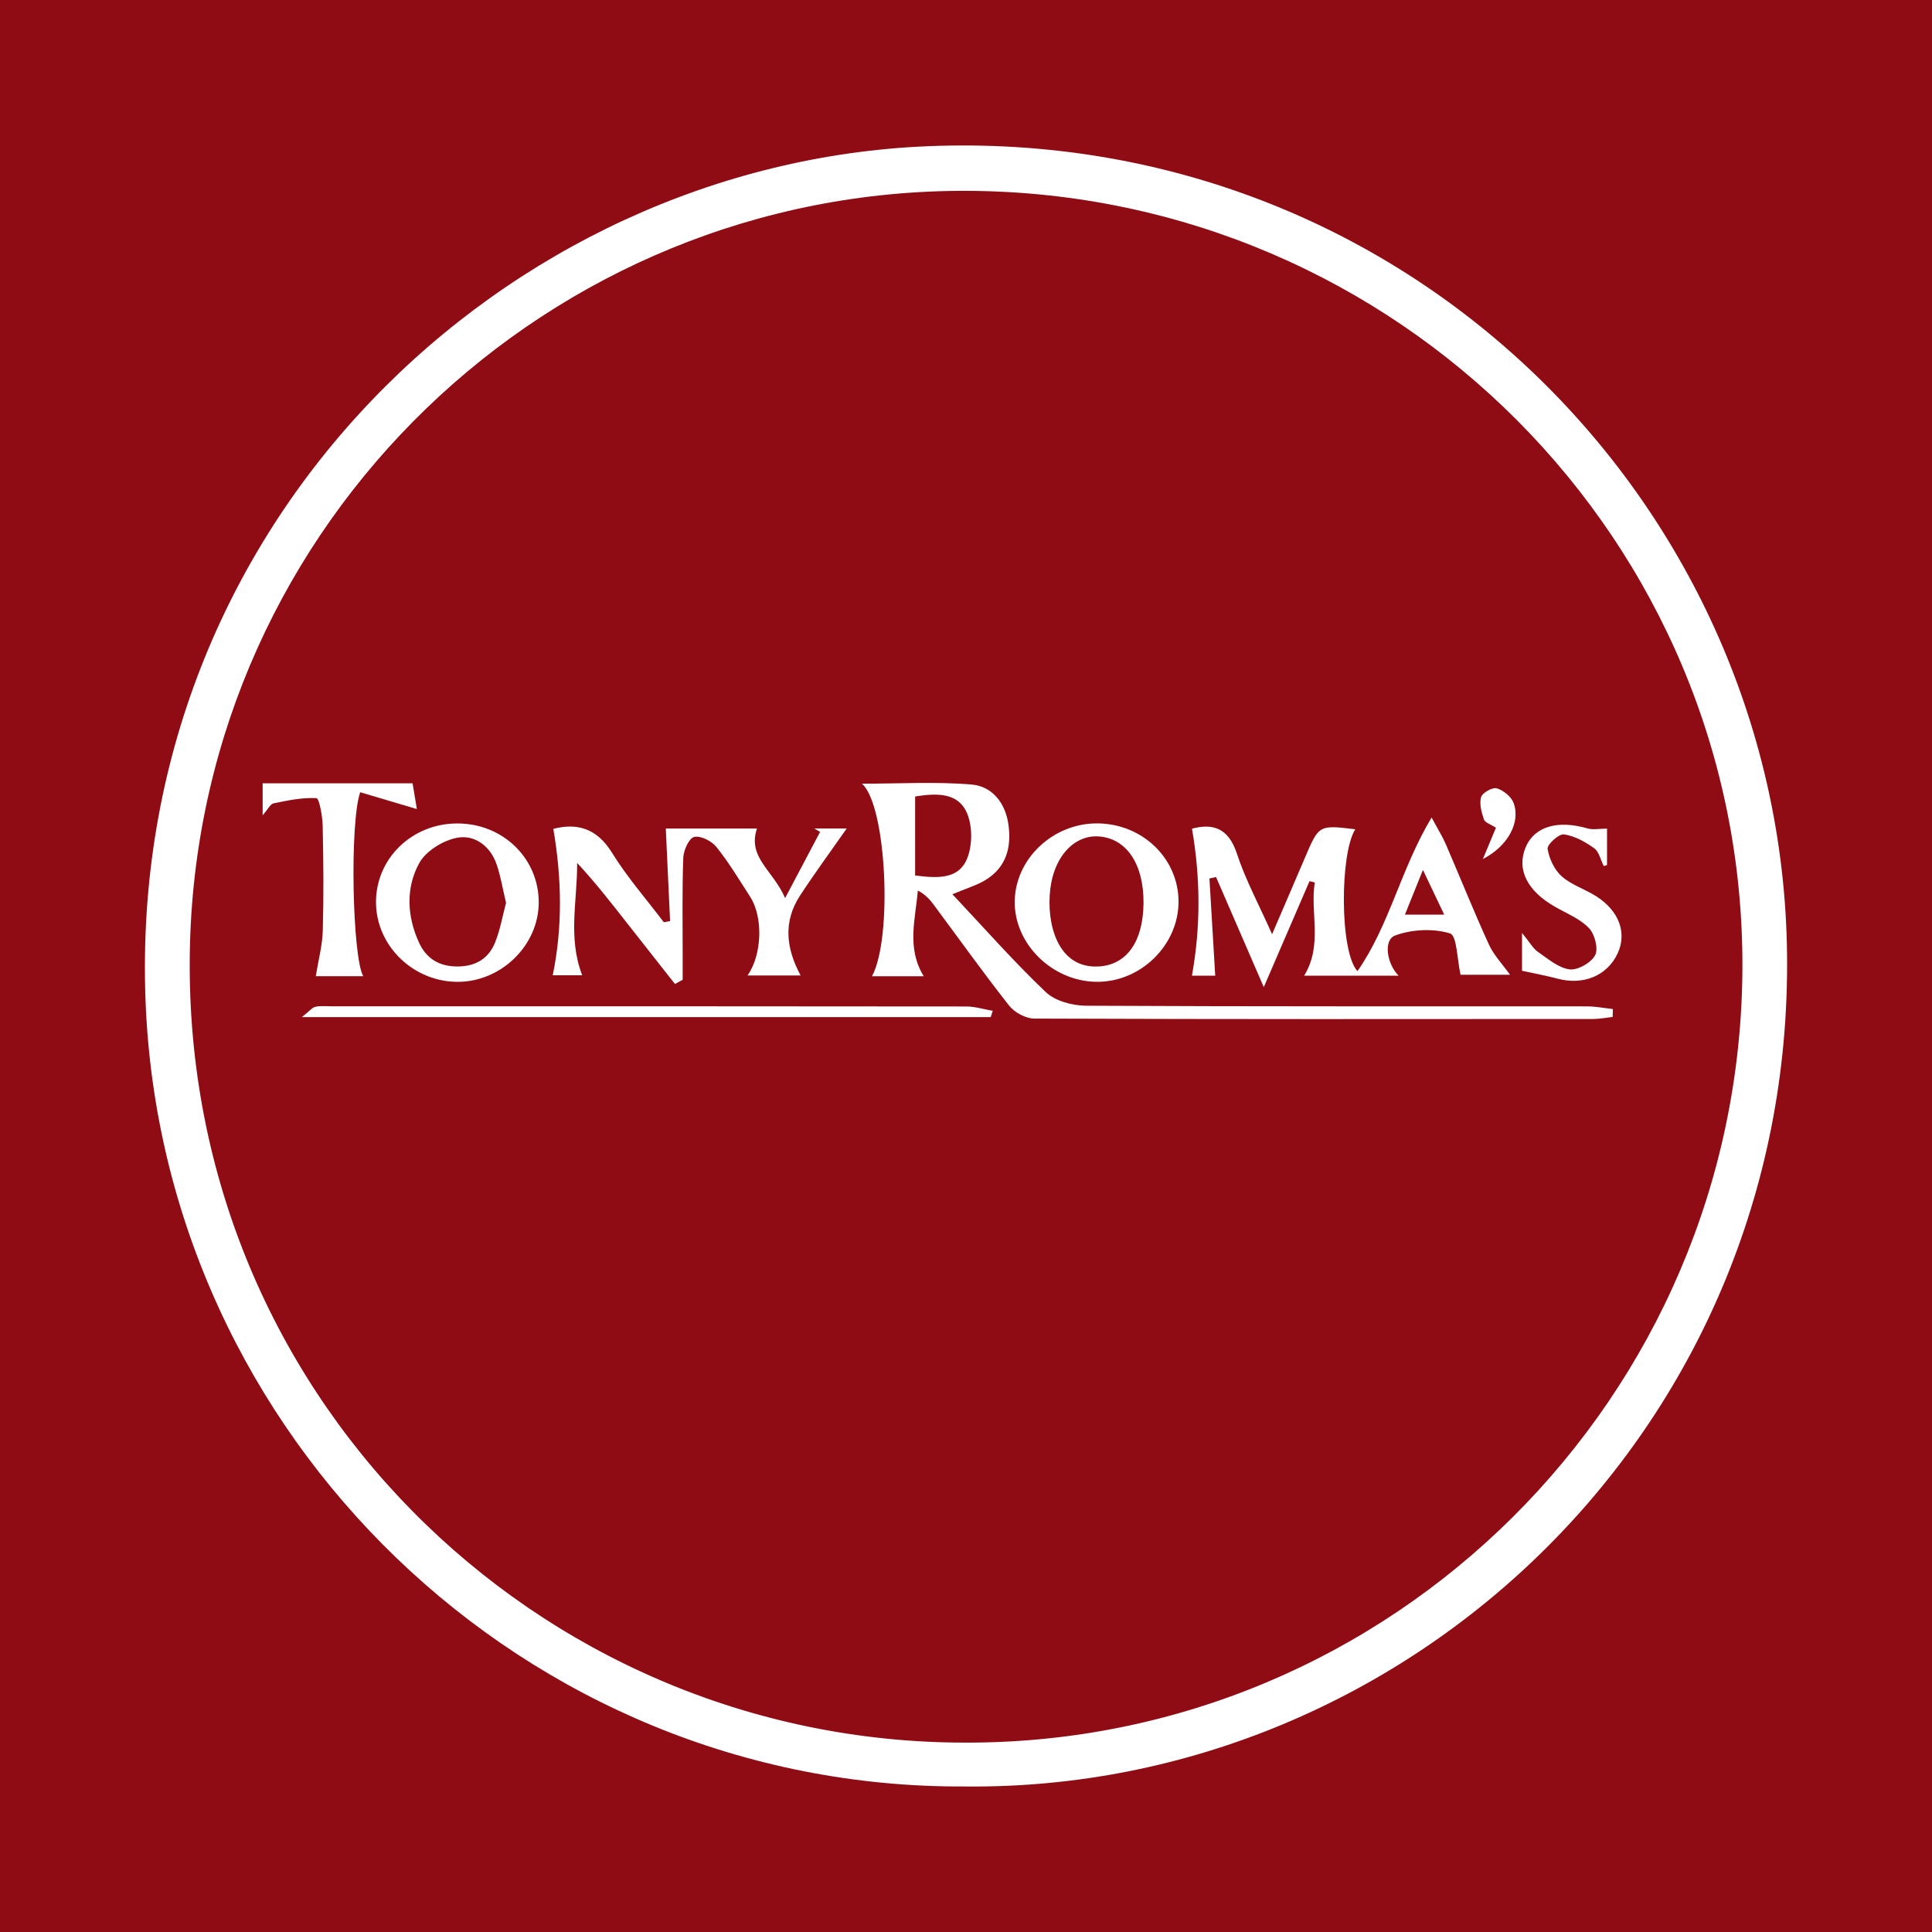
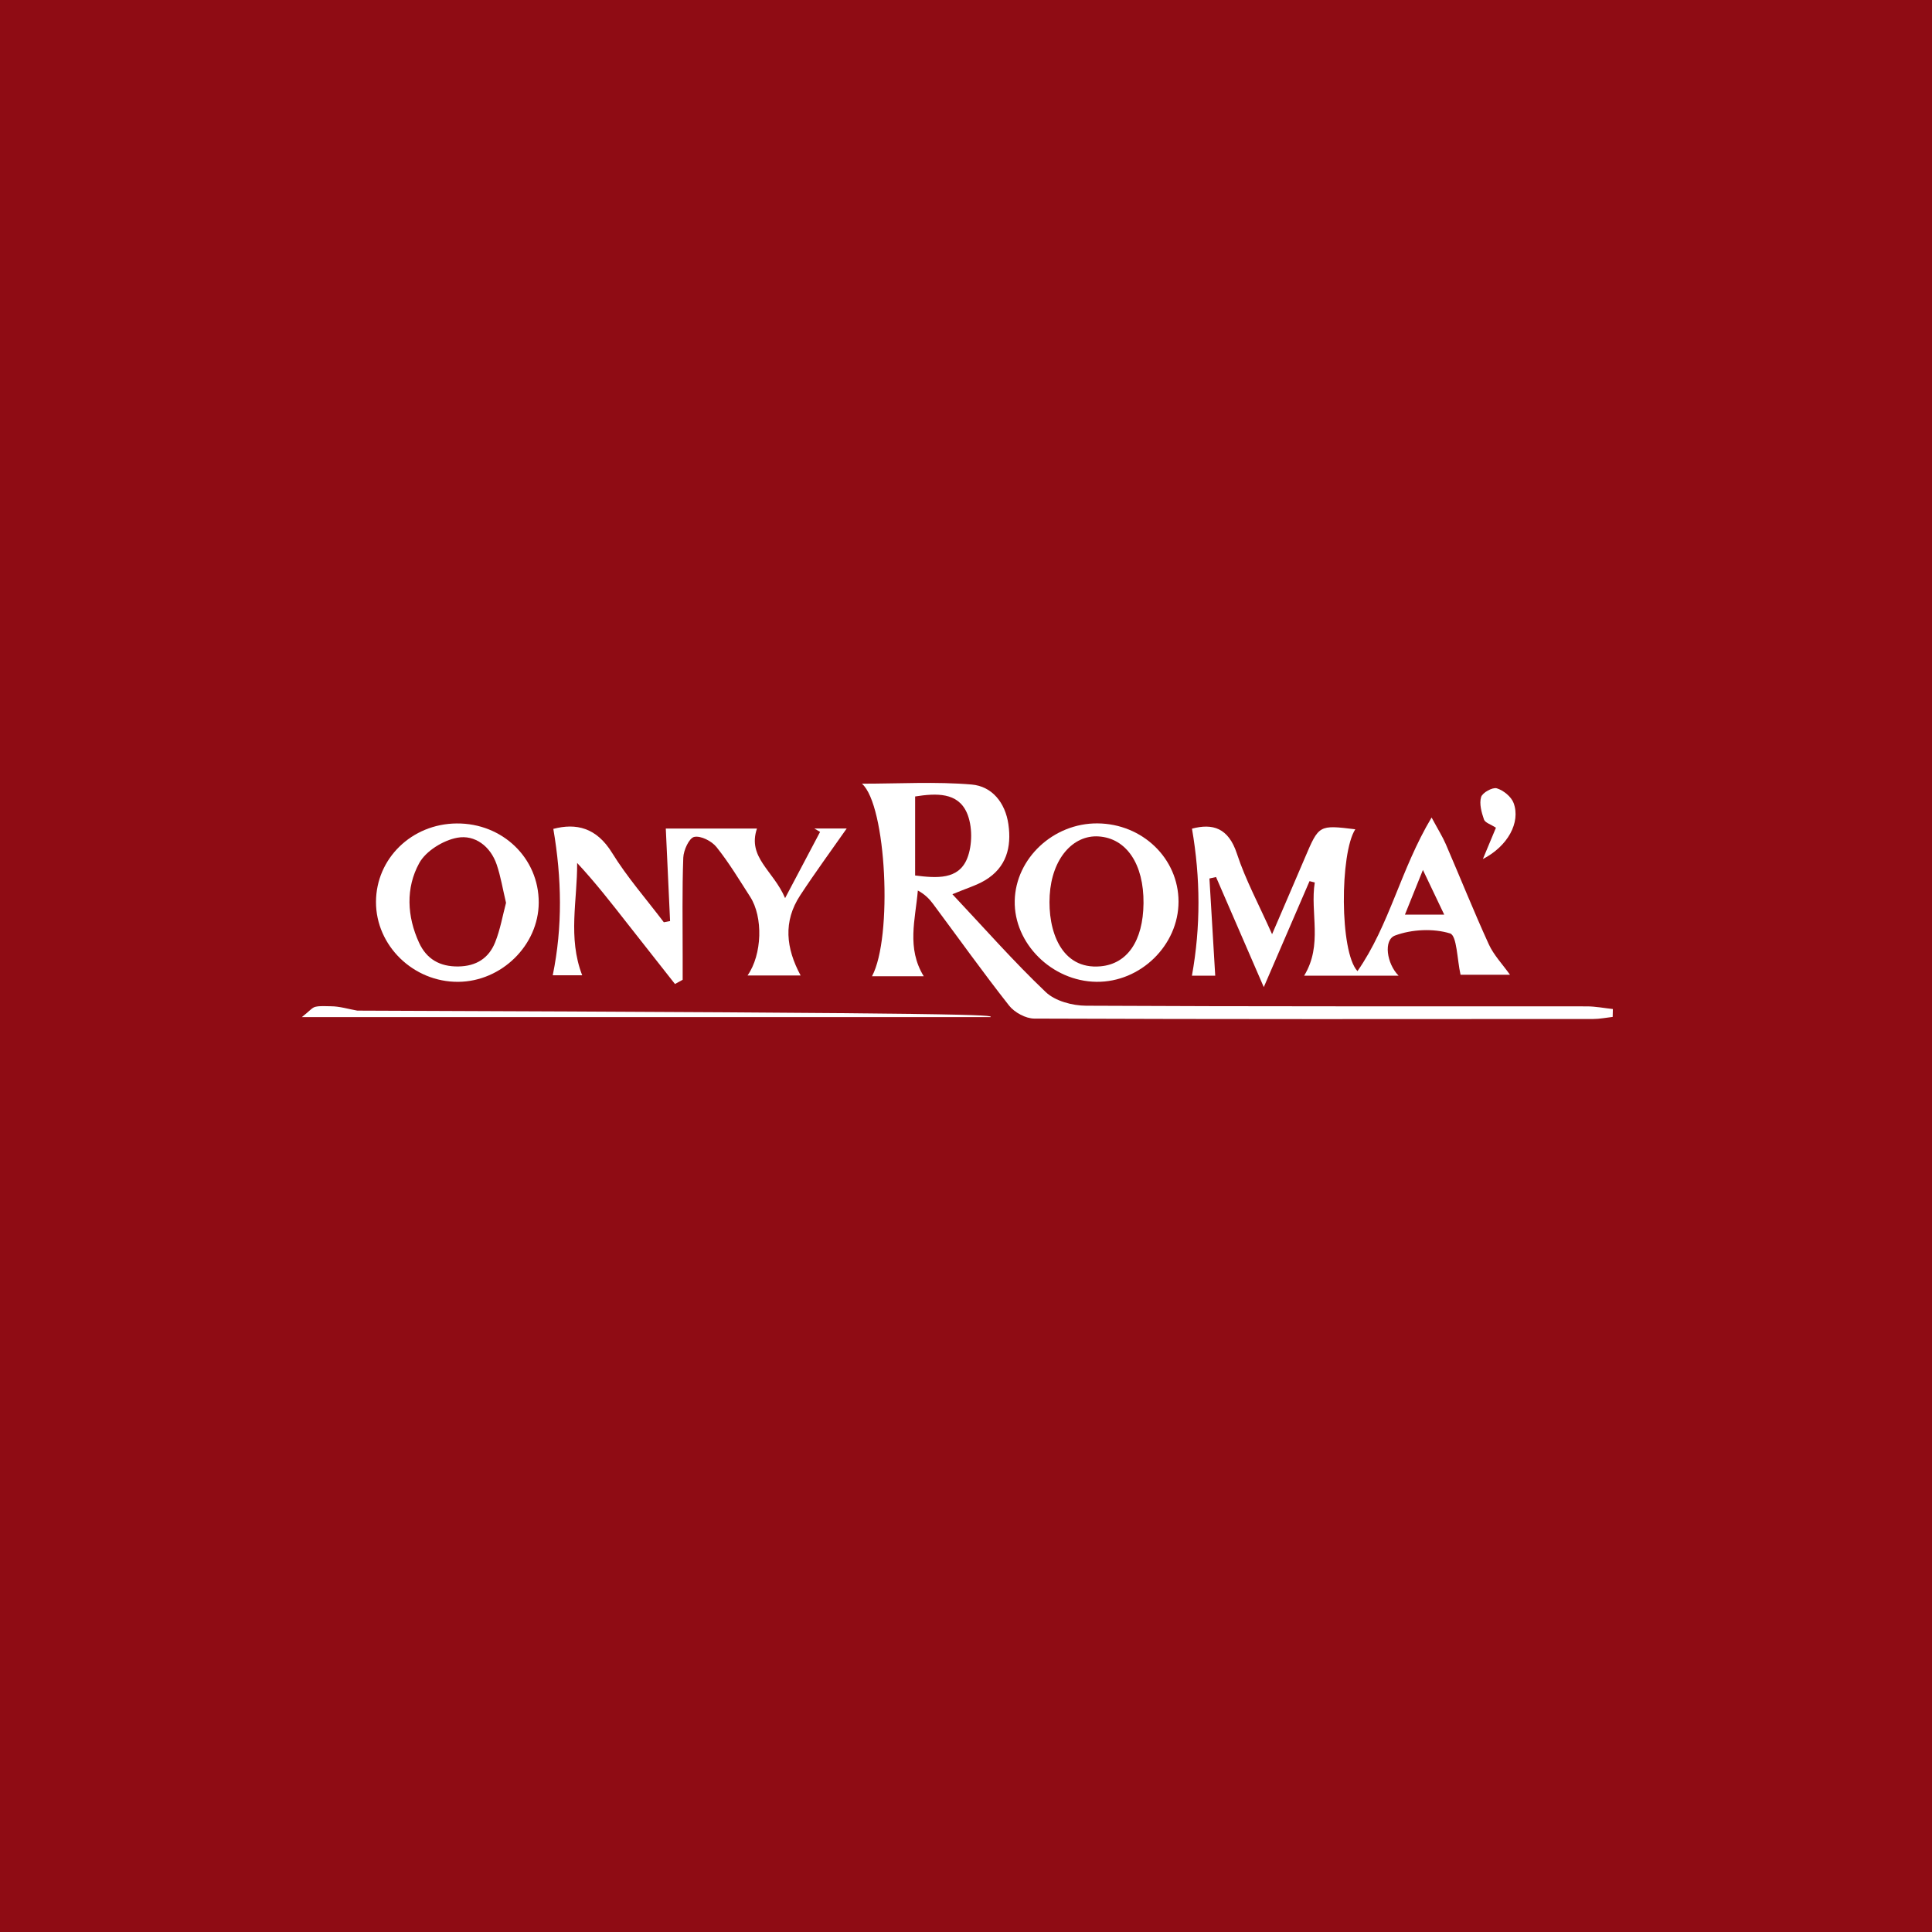
<svg xmlns="http://www.w3.org/2000/svg" version="1.1" id="Layer_1" x="0px" y="0px" width="200px" height="200px" viewBox="0 0 200 200" enable-background="new 0 0 200 200" xml:space="preserve">
  <rect fill="#8F0C14" width="200" height="200" />
  <g>
-     <path fill="#FFFFFF" d="M99.868,184.936c-45.533,0.236-83.086-36.202-84.803-81.377C13.186,54.107,52.33,16.913,96.073,15.134   c49.204-2.001,87.741,36.609,88.899,82.443C186.229,147.389,145.991,185.43,99.868,184.936z M99.863,180.395   c44.226,0.144,80.286-35.743,80.51-80.122c0.223-44.198-35.632-80.233-80.074-80.516C56.838,19.48,20.805,54.16,19.668,97.744   C18.462,143.959,55.433,180.365,99.863,180.395z" />
    <path fill="#FFFFFF" d="M98.592,92.57c3.296,3.503,6.338,6.966,9.665,10.131c0.974,0.926,2.753,1.403,4.166,1.411   c17.284,0.091,34.568,0.052,51.853,0.067c0.896,0.001,1.792,0.18,2.687,0.276c-0.006,0.272-0.012,0.544-0.019,0.816   c-0.668,0.075-1.336,0.215-2.003,0.215c-19.291,0.014-38.581,0.032-57.871-0.042c-0.886-0.003-2.047-0.631-2.606-1.342   c-2.717-3.45-5.268-7.031-7.892-10.555c-0.385-0.517-0.847-0.977-1.557-1.361c-0.256,3.003-1.18,5.952,0.61,8.875   c-1.839,0-3.558,0-5.357,0c2.159-4.002,1.501-17.716-1.04-19.934c3.903,0,7.651-0.227,11.352,0.087   c2.121,0.18,3.487,1.888,3.808,4.11c0.346,2.392-0.217,4.487-2.416,5.803C101.085,91.658,100.058,91.956,98.592,92.57z    M94.733,90.629c2.239,0.282,4.49,0.45,5.383-1.751c0.56-1.381,0.566-3.393-0.031-4.745c-0.936-2.118-3.156-2.028-5.351-1.683   C94.733,85.146,94.733,87.793,94.733,90.629z" />
    <path fill="#FFFFFF" d="M130.826,102.186c-1.826-4.212-3.384-7.804-4.942-11.397c-0.228,0.051-0.456,0.101-0.684,0.152   c0.198,3.313,0.395,6.627,0.6,10.061c-0.389,0-1.433,0-2.412,0c0.915-5.057,0.888-10.11,0.005-15.219   c2.133-0.567,3.771-0.098,4.652,2.591c0.88,2.685,2.249,5.21,3.64,8.336c1.255-2.92,2.335-5.413,3.399-7.913   c1.449-3.405,1.444-3.407,5.215-2.949c-1.596,2.463-1.634,12.695,0.226,14.684c3.322-4.767,4.46-10.535,7.673-15.903   c0.663,1.234,1.126,1.964,1.465,2.747c1.493,3.454,2.891,6.952,4.454,10.373c0.513,1.124,1.422,2.067,2.197,3.158   c-1.76,0-3.743,0-5.118,0c-0.357-1.567-0.373-4.06-1.085-4.279c-1.743-0.534-3.961-0.427-5.692,0.216   c-1.224,0.455-0.874,2.908,0.363,4.16c-3.303,0-6.493,0-9.778,0c1.959-3.21,0.597-6.499,1.1-9.651   c-0.181-0.046-0.362-0.091-0.542-0.137C134.073,94.667,132.584,98.117,130.826,102.186z M145.438,94.682c1.544,0,2.676,0,4.067,0   c-0.761-1.597-1.38-2.895-2.205-4.626C146.559,91.896,146.03,93.209,145.438,94.682z" />
    <path fill="#FFFFFF" d="M84.296,85.765c1.207,0,2.414,0,3.355,0c-1.586,2.269-3.265,4.554-4.817,6.923   c-1.772,2.703-1.481,5.459,0.048,8.295c-1.772,0-3.572,0-5.499,0c1.528-2.181,1.619-6.058,0.277-8.143   c-1.124-1.746-2.197-3.54-3.49-5.154c-0.496-0.619-1.626-1.196-2.306-1.049c-0.525,0.114-1.102,1.377-1.131,2.148   c-0.126,3.388-0.061,6.784-0.064,10.177c-0.001,0.821,0,1.642,0,2.463c-0.265,0.147-0.531,0.294-0.796,0.44   c-1.653-2.1-3.31-4.197-4.958-6.3c-1.647-2.102-3.285-4.21-5.17-6.233c0.031,3.867-0.983,7.722,0.522,11.626   c-0.942,0-2.043,0-3.047,0c1.03-5.013,0.936-10.043,0.06-15.152c2.375-0.623,4.469-0.131,6.078,2.475   c1.565,2.535,3.557,4.805,5.362,7.191c0.215-0.041,0.43-0.083,0.646-0.124c-0.146-3.164-0.293-6.327-0.443-9.578   c2.857,0,6.144,0,9.437,0c-1.008,3.003,1.693,4.336,2.914,7.203c1.424-2.695,2.523-4.775,3.622-6.856   C84.695,86.001,84.496,85.883,84.296,85.765z" />
    <path fill="#FFFFFF" d="M113.61,85.237c4.657,0.034,8.388,3.634,8.391,8.096c0.003,4.515-3.934,8.361-8.5,8.304   c-4.613-0.058-8.554-3.971-8.457-8.398C105.141,88.853,109.048,85.203,113.61,85.237z M118.376,93.508   c0.041-4.055-1.768-6.742-4.659-6.922c-2.622-0.163-4.827,2.27-5.053,6.106c-0.215,3.647,1.183,7.717,5.273,7.34   C116.672,99.781,118.336,97.44,118.376,93.508z" />
    <path fill="#FFFFFF" d="M55.769,93.439c-0.014,4.398-3.843,8.166-8.33,8.2c-4.642,0.035-8.527-3.738-8.517-8.272   c0.01-4.496,3.7-8.086,8.351-8.123C52.022,85.205,55.785,88.835,55.769,93.439z M52.384,93.459   c-0.347-1.452-0.553-2.748-0.971-3.971c-0.649-1.897-2.264-3.094-4.063-2.769c-1.462,0.264-3.26,1.37-3.951,2.629   c-1.413,2.573-1.272,5.513-0.017,8.243c0.775,1.685,2.14,2.487,4.074,2.457c1.858-0.029,3.14-0.864,3.796-2.489   C51.789,96.228,52.032,94.779,52.384,93.459z" />
-     <path fill="#FFFFFF" d="M102.559,105.288c-23.556,0-47.112,0-71.308,0c0.793-0.627,1.058-0.985,1.388-1.062   c0.514-0.12,1.073-0.058,1.613-0.058c21.926,0,43.853-0.005,65.779,0.022c0.913,0.001,1.825,0.294,2.738,0.451   C102.699,104.856,102.629,105.072,102.559,105.288z" />
-     <path fill="#FFFFFF" d="M37.603,101.056c-1.899,0-3.556,0-4.913,0c0.267-1.661,0.682-3.188,0.725-4.727   c0.1-3.625,0.069-7.256-0.013-10.882c-0.022-0.992-0.364-2.808-0.638-2.823c-1.47-0.081-2.975,0.237-4.443,0.538   c-0.338,0.069-0.58,0.61-1.132,1.236c0-1.321,0-2.244,0-3.31c5.158,0,10.224,0,15.523,0c0.167,1.007,0.338,2.042,0.441,2.663   c-2.071-0.614-3.98-1.18-5.866-1.739C36.182,85.226,36.475,99.087,37.603,101.056z" />
-     <path fill="#FFFFFF" d="M166.359,85.779c0,1.256,0,2.513,0,3.771c-0.113,0.034-0.226,0.069-0.338,0.103   c-0.322-0.632-0.487-1.482-0.999-1.848c-0.929-0.664-2.032-1.278-3.129-1.43c-0.52-0.072-1.753,1.057-1.686,1.49   c0.158,1.019,0.7,2.177,1.462,2.855c1.008,0.896,2.418,1.324,3.581,2.068c2.371,1.517,3.185,3.789,2.211,5.898   c-1.068,2.313-3.544,3.34-6.211,2.627c-1.168-0.312-2.363-0.528-3.691-0.819c0-0.843,0-2.012,0-3.915   c0.829,1.01,1.144,1.61,1.637,1.951c1.039,0.718,2.123,1.666,3.281,1.818c0.848,0.111,2.239-0.686,2.651-1.467   c0.353-0.67-0.04-2.177-0.638-2.802c-0.922-0.963-2.287-1.513-3.489-2.194c-2.917-1.654-4.033-3.89-3.057-6.195   c0.903-2.133,3.309-2.829,6.389-1.933C164.907,85.922,165.568,85.779,166.359,85.779z" />
+     <path fill="#FFFFFF" d="M102.559,105.288c-23.556,0-47.112,0-71.308,0c0.793-0.627,1.058-0.985,1.388-1.062   c0.514-0.12,1.073-0.058,1.613-0.058c0.913,0.001,1.825,0.294,2.738,0.451   C102.699,104.856,102.629,105.072,102.559,105.288z" />
    <path fill="#FFFFFF" d="M154.859,85.685c-0.534-0.347-1.125-0.517-1.239-0.851c-0.254-0.74-0.503-1.632-0.296-2.326   c0.135-0.452,1.186-1.035,1.626-0.901c0.688,0.21,1.501,0.869,1.742,1.528c0.734,2.005-0.604,4.464-3.184,5.791   C154.002,87.74,154.386,86.82,154.859,85.685z" />
  </g>
</svg>